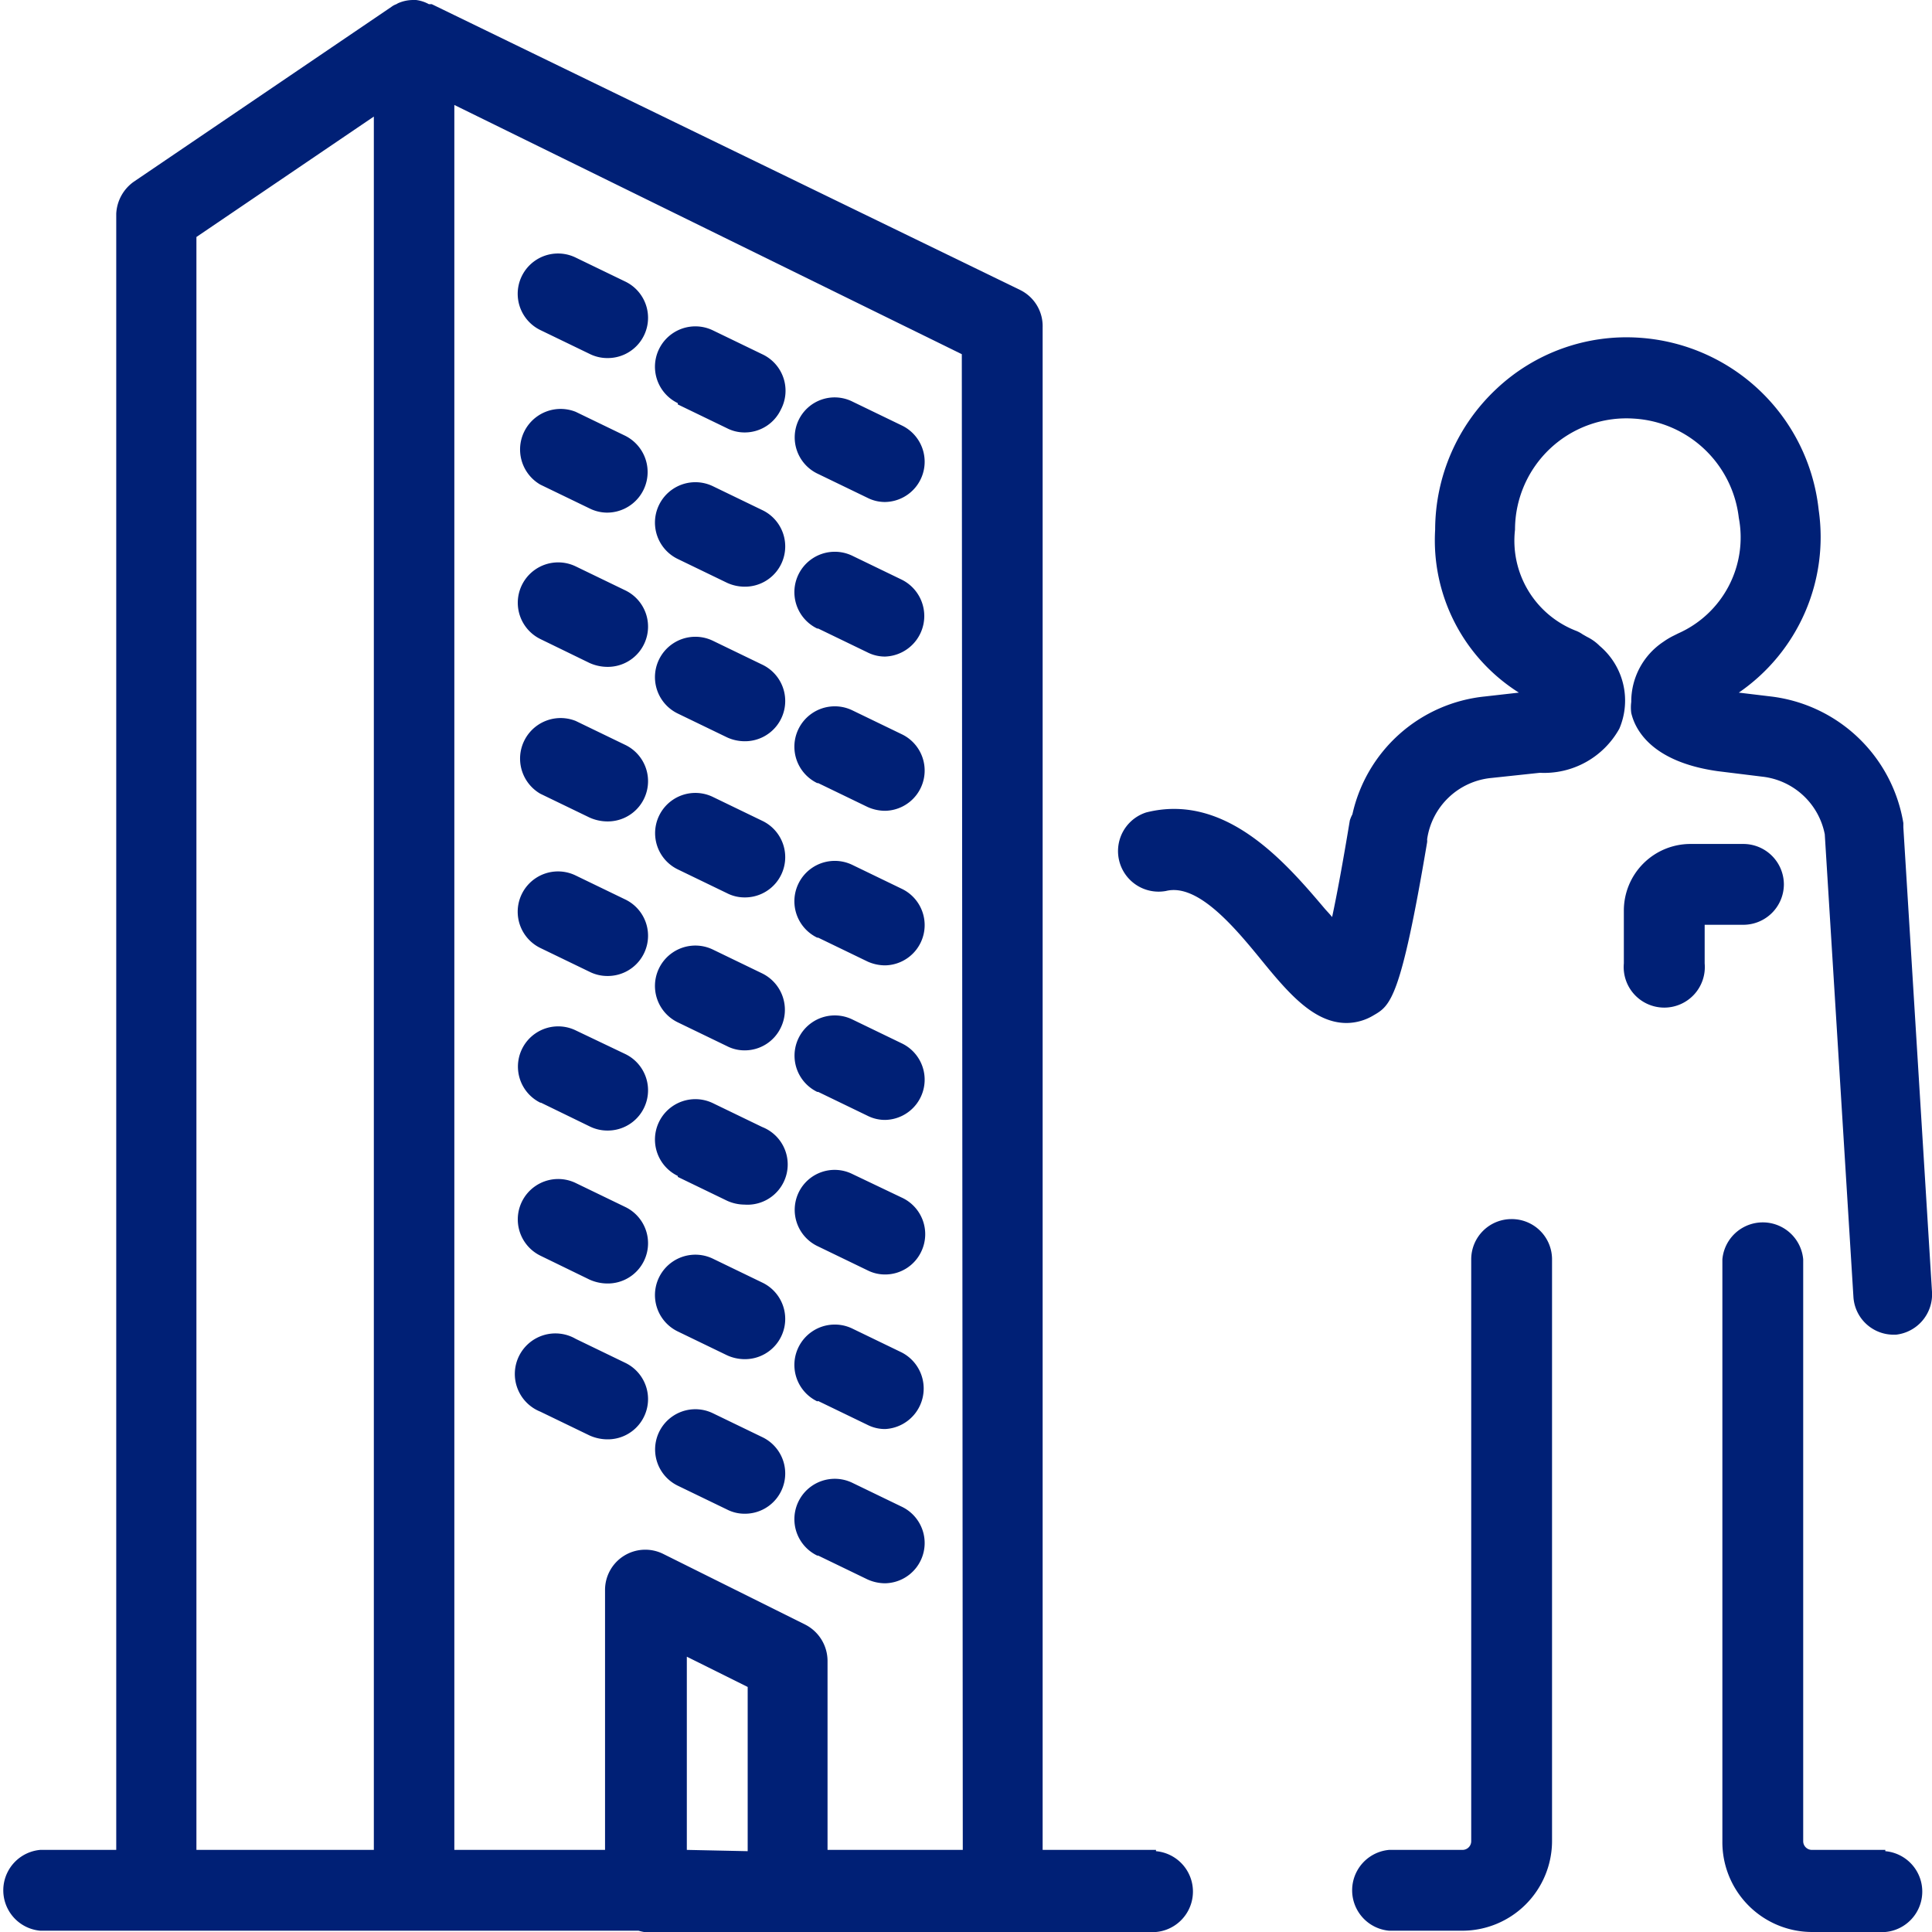
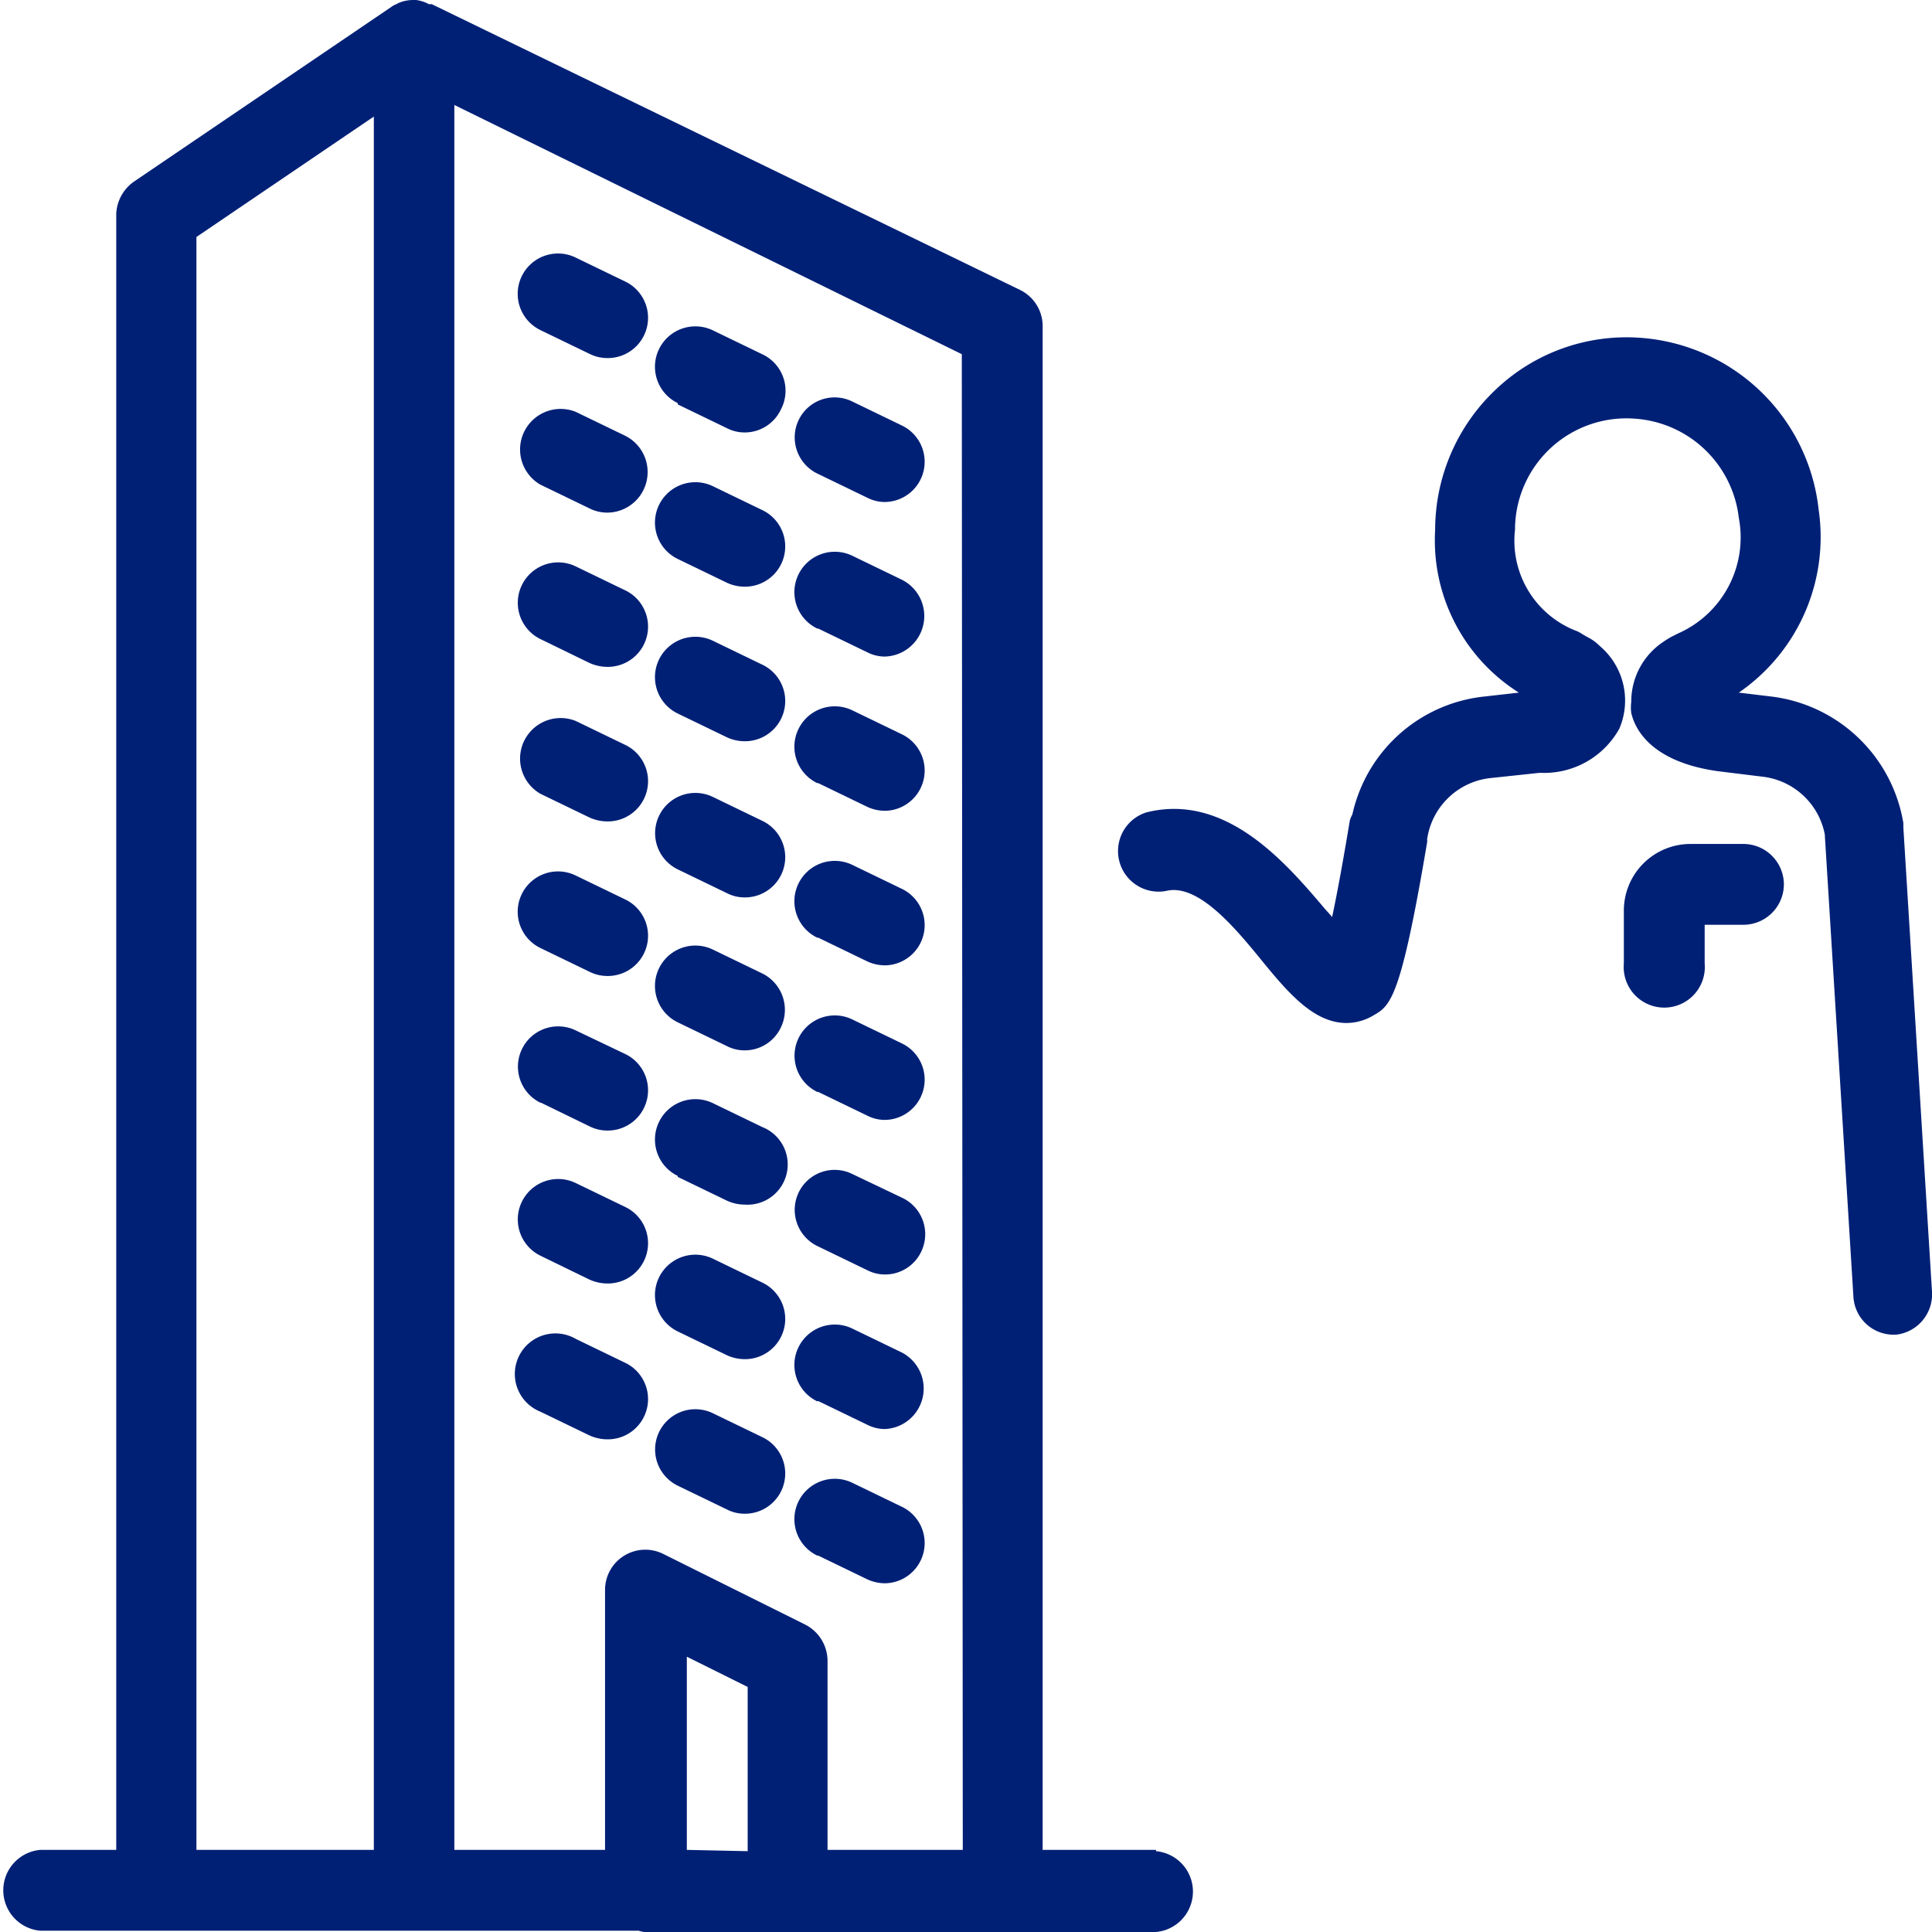
<svg xmlns="http://www.w3.org/2000/svg" id="レイヤー_1" data-name="レイヤー 1" width="60" height="60" viewBox="0 0 60 60">
  <path d="M49.68,20.06a1.45,1.45,0,0,0-.39-.28l-.14-.08a1,1,0,0,0-.23-.12,3,3,0,0,1-1.87-3.13A3.46,3.46,0,0,1,50.74,13,3.49,3.49,0,0,1,54,16.08a3.26,3.26,0,0,1-1.88,3.59l-.14.07a2.28,2.28,0,0,0-.32.19,2.23,2.23,0,0,0-1,1.87,1.3,1.3,0,0,0,0,.34c.1.44.55,1.51,2.69,1.81l1.38.17a2.23,2.23,0,0,1,1.94,1.79l.89,14.37a1.25,1.25,0,0,0,1.25,1.17h.07A1.26,1.26,0,0,0,60,40.12l-.89-14.43c0-.05,0-.09,0-.13A4.74,4.74,0,0,0,55,21.63l-1-.12a5.86,5.86,0,0,0,2.48-5.68,6,6,0,0,0-5.55-5.34,5.89,5.89,0,0,0-4.47,1.6,6,6,0,0,0-1.89,4.36,5.59,5.59,0,0,0,2.6,5.06l-1.06.12A4.7,4.7,0,0,0,42,25.29a1.08,1.08,0,0,0-.08.19c-.22,1.33-.4,2.3-.55,3-.07-.09-.15-.17-.22-.25-1.22-1.44-3.08-3.62-5.55-3a1.26,1.26,0,0,0,.61,2.44c1-.25,2.16,1.16,3,2.19s1.62,1.91,2.61,1.91a1.64,1.64,0,0,0,.84-.24c.52-.3.84-.5,1.66-5.37a.32.32,0,0,0,0-.09,2.23,2.23,0,0,1,2-1.91L47.82,24a2.67,2.67,0,0,0,2.47-1.37A2.22,2.22,0,0,0,49.68,20.06Z" fill="#002076" />
-   <path d="M46.94,37.86a1.25,1.25,0,0,0-1.25,1.25V57.18a.27.27,0,0,1-.27.27H43.14a1.26,1.26,0,0,0,0,2.51h2.28a2.79,2.79,0,0,0,2.78-2.78V39.11A1.25,1.25,0,0,0,46.94,37.86Z" fill="#002076" />
-   <path d="M58.55,57.45H56.27a.27.27,0,0,1-.27-.27V39.11a1.26,1.26,0,0,0-2.51,0V57.18A2.79,2.79,0,0,0,56.27,60h2.28a1.26,1.26,0,0,0,0-2.51Z" fill="#002076" />
  <path d="M35.9,57.45H32.38V10.17A1.25,1.25,0,0,0,31.67,9L13.41.13l0,0-.09,0A1.11,1.11,0,0,0,12.92,0h-.09a1.16,1.16,0,0,0-.42.08.47.47,0,0,0-.1.05.55.55,0,0,0-.15.08l-8,5.43a1.29,1.29,0,0,0-.55,1V57.45H1.25a1.26,1.26,0,0,0,0,2.51H19.83A1.55,1.55,0,0,0,20,60h4.4a1.7,1.7,0,0,0,.22,0H35.9a1.26,1.26,0,0,0,0-2.51Zm-6,0H25.7V51.58a1.27,1.27,0,0,0-.7-1.13l-4.4-2.19a1.25,1.25,0,0,0-1.81,1.13v8.06H14.11V3.26L29.87,11Zm-8.57,0v-6l1.89.94v5.1ZM6.1,7.36l5.51-3.74V57.45H6.1Z" fill="#002076" />
  <path d="M55.4,27.47a1.26,1.26,0,0,0-1.26-1.26H52.5a2.07,2.07,0,0,0-2.07,2.07v1.64a1.26,1.26,0,1,0,2.51,0v-1.2h1.2A1.26,1.26,0,0,0,55.4,27.47Z" fill="#002076" />
  <path d="M25.41,14.72l1.53.74a1.2,1.2,0,0,0,.55.13A1.25,1.25,0,0,0,28,13.21l-1.53-.74a1.24,1.24,0,0,0-1.67.58A1.25,1.25,0,0,0,25.41,14.72Z" fill="#002076" />
  <path d="M21.05,12.56l1.53.74a1.19,1.19,0,0,0,.54.13,1.24,1.24,0,0,0,1.13-.71A1.25,1.25,0,0,0,23.67,11l-1.53-.74a1.25,1.25,0,0,0-1.09,2.26Z" fill="#002076" />
  <path d="M16.78,10.25l1.53.74a1.23,1.23,0,0,0,.55.13,1.25,1.25,0,0,0,.55-2.38L17.88,8a1.25,1.25,0,1,0-1.1,2.25Z" fill="#002076" />
  <path d="M25.41,19.52l1.53.74a1.2,1.2,0,0,0,.55.13A1.26,1.26,0,0,0,28,18l-1.53-.74a1.25,1.25,0,0,0-1.09,2.26Z" fill="#002076" />
  <path d="M21.05,17.36l1.53.74a1.32,1.32,0,0,0,.54.12,1.25,1.25,0,0,0,.55-2.38l-1.53-.74a1.25,1.25,0,0,0-1.09,2.26Z" fill="#002076" />
  <path d="M16.78,15.05l1.53.74a1.23,1.23,0,0,0,.55.13,1.26,1.26,0,0,0,.55-2.39l-1.53-.74a1.26,1.26,0,0,0-1.1,2.26Z" fill="#002076" />
  <path d="M25.41,24.32l1.53.74a1.33,1.33,0,0,0,.55.12A1.25,1.25,0,0,0,28,22.8l-1.53-.74a1.25,1.25,0,0,0-1.09,2.26Z" fill="#002076" />
  <path d="M21.05,22.16l1.53.74a1.32,1.32,0,0,0,.54.12,1.25,1.25,0,0,0,.55-2.38l-1.53-.74a1.25,1.25,0,0,0-1.09,2.26Z" fill="#002076" />
  <path d="M16.79,19.85l1.52.74a1.37,1.37,0,0,0,.55.12,1.25,1.25,0,0,0,.55-2.38l-1.53-.74a1.25,1.25,0,1,0-1.09,2.26Z" fill="#002076" />
  <path d="M25.41,29.12l1.53.74a1.33,1.33,0,0,0,.55.12A1.25,1.25,0,0,0,28,27.6l-1.53-.74a1.25,1.25,0,0,0-1.09,2.26Z" fill="#002076" />
  <path d="M21.05,27l1.53.74a1.19,1.19,0,0,0,.54.13,1.25,1.25,0,0,0,.55-2.38l-1.53-.74A1.25,1.25,0,1,0,21.05,27Z" fill="#002076" />
  <path d="M16.78,24.65l1.53.74a1.37,1.37,0,0,0,.55.12,1.25,1.25,0,0,0,.55-2.38l-1.53-.74a1.26,1.26,0,0,0-1.1,2.26Z" fill="#002076" />
  <path d="M25.41,33.91l1.53.74a1.2,1.2,0,0,0,.55.13A1.25,1.25,0,0,0,28,32.4l-1.53-.74a1.25,1.25,0,1,0-1.09,2.25Z" fill="#002076" />
  <path d="M21.05,31.75l1.53.74a1.19,1.19,0,0,0,.54.13,1.24,1.24,0,0,0,1.13-.71,1.26,1.26,0,0,0-.58-1.68l-1.53-.74a1.25,1.25,0,0,0-1.09,2.26Z" fill="#002076" />
  <path d="M16.78,29.44l1.53.74a1.23,1.23,0,0,0,.55.13,1.25,1.25,0,0,0,.55-2.38l-1.53-.74a1.25,1.25,0,1,0-1.1,2.25Z" fill="#002076" />
  <path d="M25.41,38.71l1.53.74a1.2,1.2,0,0,0,.55.13,1.24,1.24,0,0,0,1.12-.71A1.25,1.25,0,0,0,28,37.19l-1.53-.73a1.24,1.24,0,0,0-1.67.58A1.25,1.25,0,0,0,25.41,38.71Z" fill="#002076" />
  <path d="M21.05,36.55l1.53.74a1.32,1.32,0,0,0,.54.12A1.25,1.25,0,0,0,23.67,35l-1.53-.74a1.25,1.25,0,0,0-1.09,2.26Z" fill="#002076" />
  <path d="M16.79,34.24l1.52.74a1.23,1.23,0,0,0,.55.13,1.25,1.25,0,0,0,.55-2.38L17.88,32a1.25,1.25,0,1,0-1.09,2.25Z" fill="#002076" />
  <path d="M25.41,43.51l1.53.74a1.2,1.2,0,0,0,.55.13A1.26,1.26,0,0,0,28,42l-1.53-.74a1.25,1.25,0,0,0-1.09,2.26Z" fill="#002076" />
  <path d="M21.05,41.35l1.53.74a1.32,1.32,0,0,0,.54.12,1.25,1.25,0,0,0,.55-2.38l-1.53-.74a1.25,1.25,0,0,0-1.09,2.26Z" fill="#002076" />
  <path d="M16.79,39l1.52.74a1.37,1.37,0,0,0,.55.12,1.25,1.25,0,0,0,.55-2.38l-1.53-.74A1.25,1.25,0,1,0,16.79,39Z" fill="#002076" />
  <path d="M25.41,48.31l1.53.74a1.33,1.33,0,0,0,.55.12A1.25,1.25,0,0,0,28,46.79l-1.53-.74a1.25,1.25,0,0,0-1.09,2.26Z" fill="#002076" />
  <path d="M21.05,46.14l1.53.74a1.19,1.19,0,0,0,.54.13,1.25,1.25,0,0,0,.55-2.38l-1.53-.74a1.25,1.25,0,1,0-1.09,2.25Z" fill="#002076" />
  <path d="M19.41,42.32l-1.53-.74a1.26,1.26,0,1,0-1.1,2.26l1.53.74a1.37,1.37,0,0,0,.55.12,1.25,1.25,0,0,0,.55-2.38Z" fill="#002076" />
</svg>